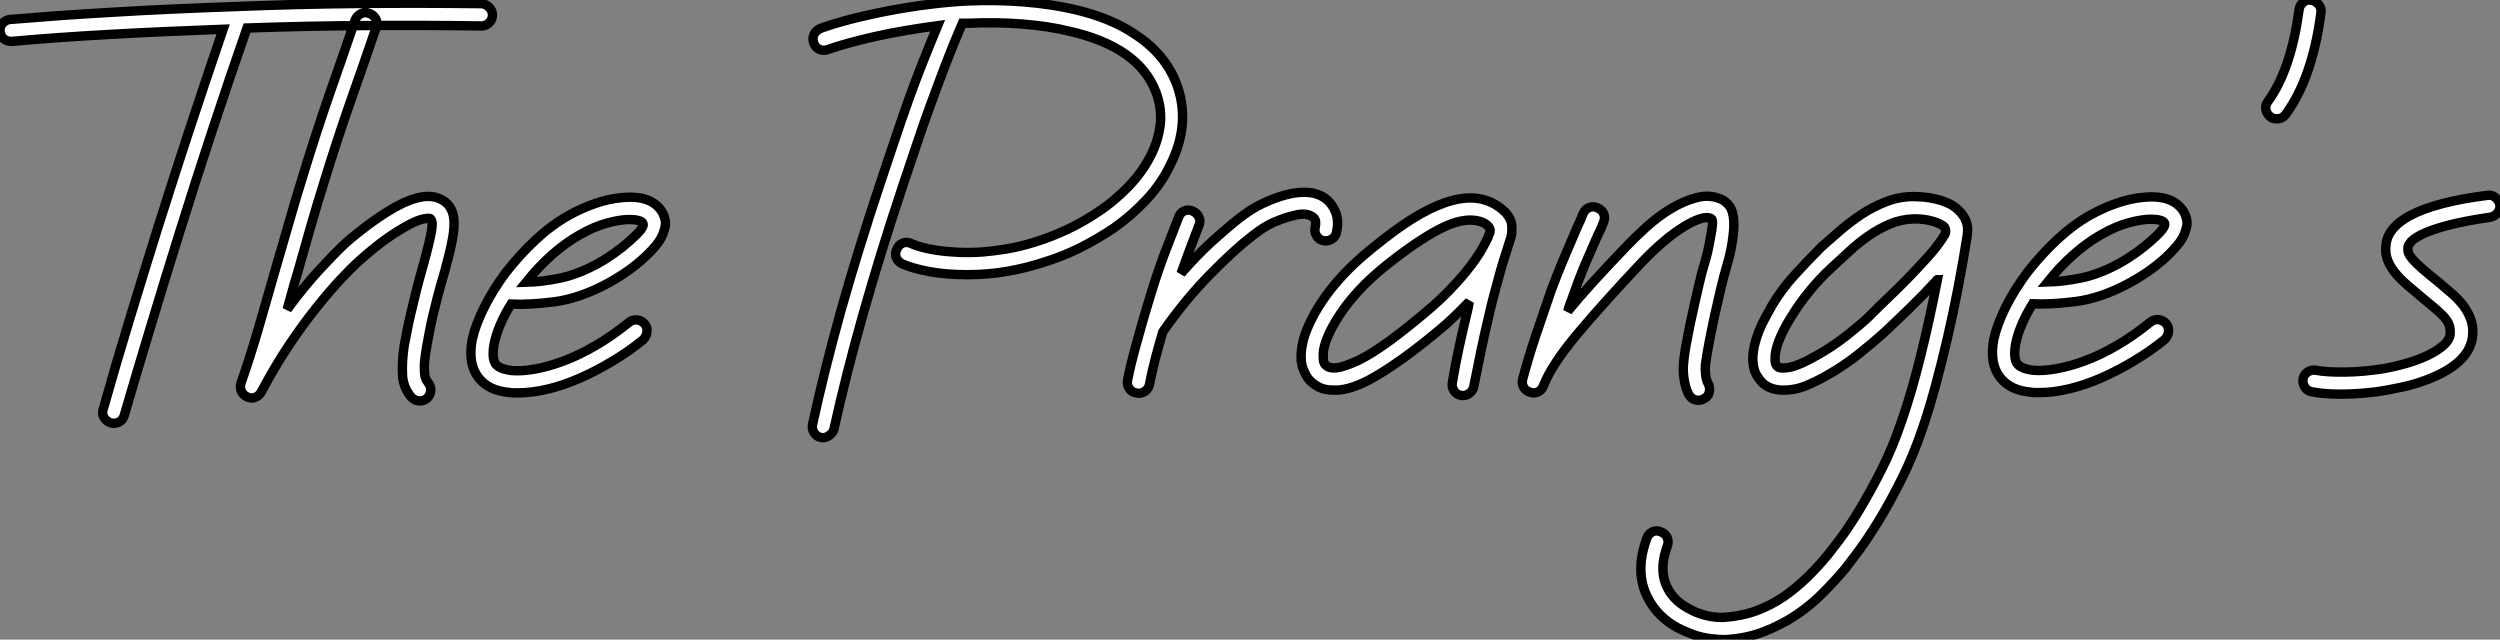
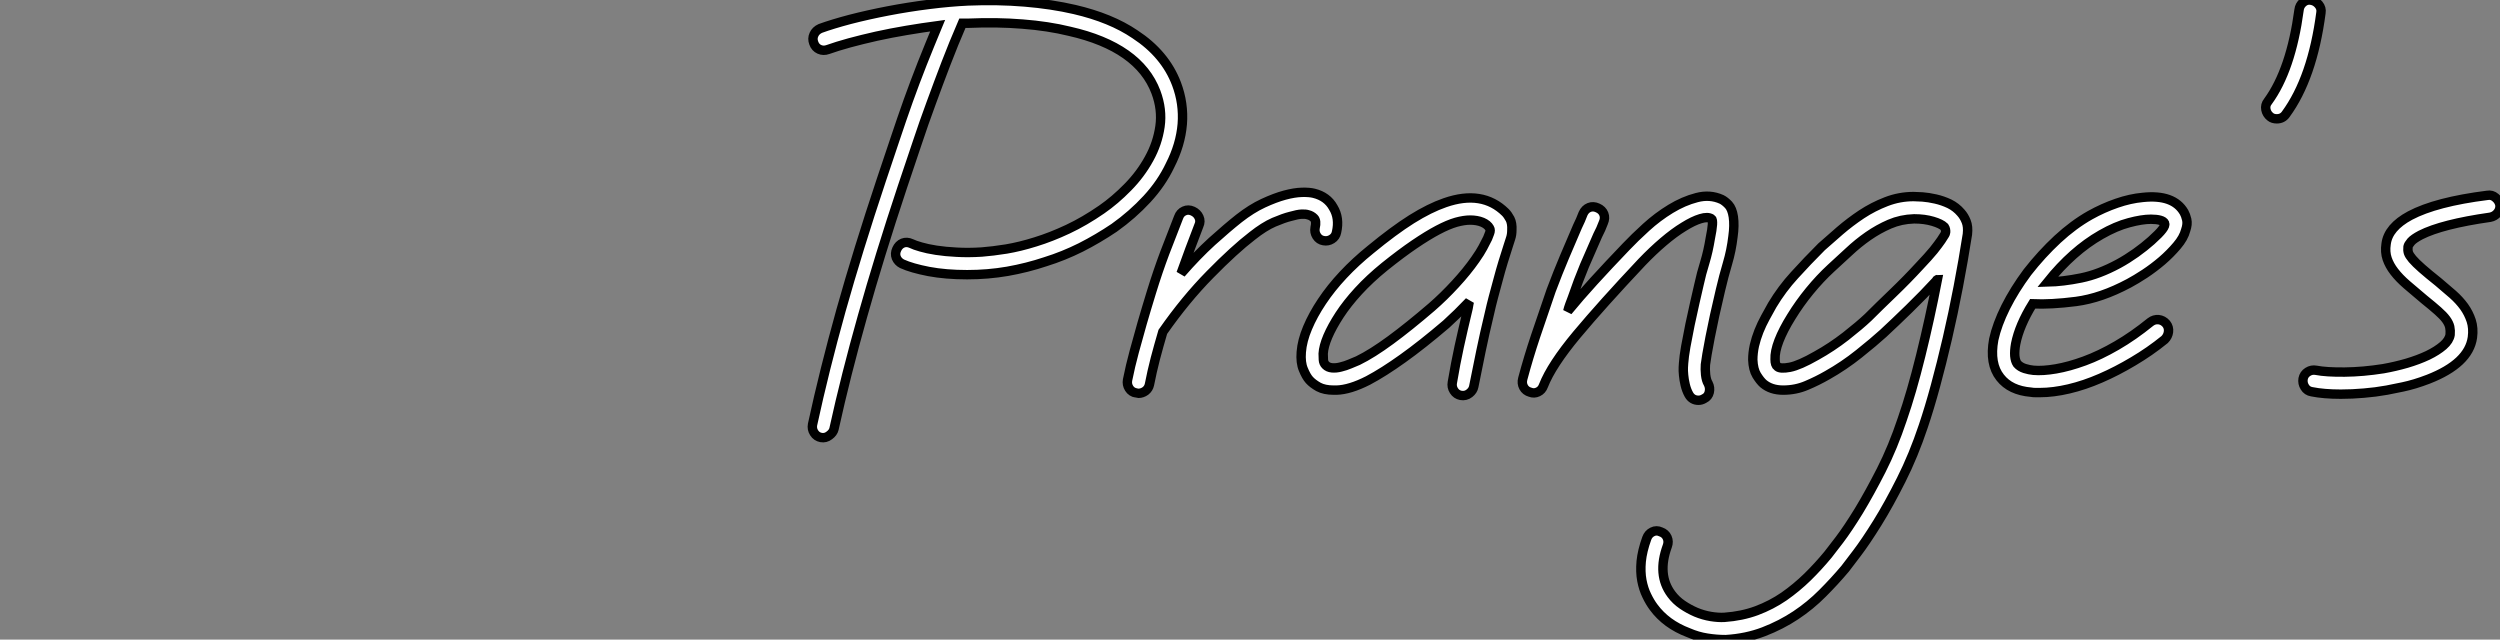
<svg xmlns="http://www.w3.org/2000/svg" viewBox="0.002 -1.061 265.94 68.04">
  <rect x="0.002" y="-1.061" width="265.94" height="68.04" fill="#808080" stroke="none" />
-   <path d="M53.98-41.14L53.98-41.14Q54.45-41.10 54.79-40.75Q55.14-40.41 55.14-39.93L55.14-39.93Q55.14-39.46 54.79-39.11Q54.45-38.77 53.98-38.77L53.98-38.77L53.93-38.77Q47.69-38.86 41.48-38.81Q35.28-38.77 29.03-38.55L29.03-38.55Q27.14-33.13 25.35-27.70Q23.56-22.27 21.84-16.76L21.84-16.76Q20.33-11.93 18.87-7.09Q17.40-2.24 15.98 2.63L15.98 2.63Q15.85 3.14 15.42 3.36Q14.99 3.58 14.52 3.45L14.52 3.45Q14.04 3.27 13.81 2.86Q13.57 2.46 13.74 1.98L13.74 1.98Q15.12-2.93 16.61-7.80Q18.09-12.66 19.60-17.49L19.60-17.49Q22.92-28 26.49-38.42L26.49-38.42Q19.69-38.17 14.26-37.86Q8.83-37.56 4.05-37.13L4.05-37.13L3.92-37.13Q3.45-37.13 3.12-37.43Q2.80-37.74 2.76-38.21L2.76-38.21Q2.71-38.68 3.04-39.05Q3.36-39.42 3.83-39.46L3.83-39.46Q6.38-39.67 9.09-39.87Q11.80-40.06 14.75-40.23Q17.70-40.41 21-40.56Q24.30-40.71 28-40.84L28-40.84Q34.50-41.10 40.99-41.16Q47.47-41.22 53.98-41.14ZM48.16-4.74L48.16-4.74Q47.99-3.79 47.92-3.08Q47.86-2.37 47.94-1.64L47.94-1.64Q47.94-1.55 48.01-1.34Q48.07-1.12 48.33-0.78L48.33-0.78Q48.63-0.39 48.57 0.09Q48.50 0.56 48.16 0.86L48.16 0.86Q47.82 1.12 47.43 1.12L47.43 1.12Q46.87 1.12 46.48 0.69L46.48 0.69Q45.70-0.26 45.58-1.46L45.58-1.46Q45.53-2.33 45.58-3.14Q45.62-3.96 45.75-4.74L45.75-4.74L45.83-5.17Q45.96-5.86 46.11-6.61Q46.26-7.37 46.48-8.29Q46.70-9.22 47.00-10.45Q47.30-11.67 47.77-13.31L47.77-13.31Q48.50-15.94 48.68-17.10L48.68-17.10Q48.76-17.70 48.70-17.94Q48.63-18.18 48.55-18.26L48.55-18.26Q48.33-18.39 47.49-18.16Q46.65-17.92 45.06-16.93L45.06-16.93Q43.81-16.15 42.69-15.25Q41.57-14.34 40.92-13.74L40.92-13.74Q40.06-12.97 38.90-11.72Q37.74-10.47 36.36-8.74Q34.98-7.02 33.49-4.80Q32.01-2.58 30.54 0.17L30.54 0.17Q30.33 0.56 29.92 0.73Q29.51 0.90 29.03 0.69L29.03 0.69Q28.60 0.47 28.43 0.09Q28.26-0.30 28.39-0.78L28.39-0.78Q29.34-3.49 30.24-6.57Q31.14-9.65 32.09-13.01L32.09-13.01Q32.82-15.51 33.54-18.01Q34.25-20.50 35.02-22.96L35.02-22.96Q36.40-27.48 37.84-31.62Q39.29-35.75 40.54-39.42L40.54-39.42Q40.75-39.89 41.16-40.08Q41.57-40.28 42.04-40.10L42.04-40.10Q42.52-39.93 42.73-39.52Q42.95-39.11 42.78-38.64L42.78-38.64Q41.53-34.98 40.08-30.86Q38.64-26.75 37.26-22.27L37.26-22.27Q36.49-19.82 35.78-17.34Q35.06-14.86 34.38-12.41L34.38-12.41Q34.07-11.42 33.82-10.49Q33.56-9.56 33.30-8.62L33.30-8.62Q35.11-11.07 36.68-12.77Q38.25-14.47 39.29-15.46L39.29-15.46Q40.02-16.15 41.25-17.10Q42.47-18.05 43.81-18.91L43.81-18.91Q47.38-21.19 49.37-20.46L49.37-20.46Q50.96-19.86 51.05-18.01L51.05-18.01Q51.09-17.14 50.85-15.92Q50.62-14.69 50.06-12.66L50.06-12.66Q49.58-11.07 49.28-9.89Q48.98-8.70 48.76-7.78Q48.55-6.85 48.42-6.14Q48.29-5.43 48.16-4.74ZM73.23-18.91L73.23-18.91Q73.40-18.61 73.51-18.14Q73.62-17.66 73.40-17.02L73.40-17.02Q73.19-16.20 72.48-15.36Q71.77-14.52 70.88-13.76Q70-13.01 69.05-12.38Q68.10-11.76 67.37-11.37L67.37-11.37Q64.40-9.78 61.73-9.43Q59.06-9.09 57.12-9.18L57.12-9.18Q55.70-6.89 55.31-4.91L55.31-4.91Q55.18-4.18 55.22-3.64Q55.27-3.10 55.48-2.80L55.48-2.80Q55.78-2.46 56.28-2.30Q56.78-2.15 57.21-2.11L57.21-2.11Q58.20-2.02 59.60-2.26Q61.00-2.50 62.63-3.10Q64.27-3.70 66.06-4.74Q67.85-5.77 69.66-7.24L69.66-7.24Q70.04-7.54 70.52-7.50Q70.99-7.45 71.34-7.06L71.34-7.06Q71.64-6.68 71.57-6.20Q71.51-5.73 71.16-5.38L71.16-5.38Q69.57-4.09 67.82-3.06Q66.08-2.02 64.36-1.27Q62.63-0.52 60.98-0.13Q59.32 0.26 57.90 0.26L57.90 0.26Q57.68 0.26 57.42 0.26Q57.16 0.26 56.95 0.22L56.95 0.22Q54.75 0.04 53.67-1.34L53.67-1.34Q52.51-2.80 52.98-5.38L52.98-5.38Q53.33-6.98 54.26-8.83Q55.18-10.68 56.56-12.54L56.56-12.54Q58.07-14.47 59.77-16.05Q61.47-17.62 63.24-18.61L63.24-18.61Q64.62-19.38 66.06-19.88Q67.50-20.38 68.84-20.50L68.84-20.50Q72.11-20.85 73.23-18.91ZM69.74-15.90L69.74-15.90Q70.60-16.67 70.93-17.10Q71.25-17.53 71.16-17.75L71.16-17.75Q71.08-17.96 70.69-18.07Q70.30-18.18 69.70-18.18L69.70-18.18Q68.75-18.18 67.37-17.81Q65.99-17.45 64.40-16.54L64.40-16.54Q61.38-14.82 58.71-11.50L58.71-11.50Q60.35-11.54 62.27-11.93Q64.18-12.32 66.25-13.44L66.25-13.44Q67.20-13.96 68.10-14.60Q69.01-15.25 69.74-15.90Z" fill="white" stroke="black" stroke-width="1" vector-effect="non-scaling-stroke" transform="translate(0 0) scale(1 1) translate(-2.752 40.469)" />
  <path d="M43.72-32.57L43.72-32.57Q44.50-30.50 44.33-28.30Q44.15-26.10 43.03-23.91L43.03-23.91Q42.13-22.01 40.58-20.33Q39.03-18.65 37.09-17.27L37.09-17.27Q35.37-16.11 33.54-15.18Q31.70-14.26 29.77-13.66L29.77-13.66Q27.83-13.01 25.74-12.64Q23.65-12.28 21.45-12.28L21.45-12.28Q19.17-12.28 17.36-12.62Q15.55-12.97 14.52-13.44L14.52-13.44Q14.09-13.66 13.91-14.09Q13.74-14.52 13.96-14.99L13.96-14.99Q14.17-15.46 14.60-15.64Q15.03-15.81 15.51-15.59L15.51-15.59Q15.85-15.42 16.52-15.23Q17.19-15.03 18.16-14.88Q19.13-14.73 20.35-14.67Q21.58-14.60 23.00-14.69L23.00-14.69Q24.17-14.78 25.61-15.01Q27.05-15.25 28.71-15.77Q30.37-16.28 32.16-17.12Q33.94-17.96 35.75-19.21L35.75-19.21Q37.18-20.20 38.53-21.58Q39.89-22.96 40.79-24.60Q41.70-26.23 41.96-28.04Q42.22-29.85 41.53-31.70L41.53-31.70Q39.72-36.49 32.35-38.17L32.35-38.17Q30.07-38.73 27.33-38.94Q24.60-39.16 21.62-39.03L21.62-39.03L20.94-39.03Q19.99-36.83 19.19-34.74Q18.39-32.65 17.62-30.54Q16.84-28.43 16.11-26.23Q15.38-24.04 14.56-21.62L14.56-21.62Q12.10-14.22 10.32-7.88Q8.53-1.55 7.28 4.14L7.28 4.14Q7.19 4.52 6.78 4.82Q6.38 5.13 5.90 5.04L5.90 5.04Q5.43 4.95 5.17 4.54Q4.91 4.14 5.00 3.66L5.00 3.66Q6.25-2.11 8.03-8.49Q9.82-14.86 12.32-22.36L12.32-22.36Q13.10-24.64 13.78-26.71Q14.47-28.78 15.18-30.78Q15.90-32.78 16.67-34.74Q17.45-36.70 18.31-38.77L18.31-38.77Q16.67-38.55 15.01-38.27Q13.35-37.99 11.80-37.65Q10.25-37.30 8.92-36.94Q7.58-36.57 6.63-36.23L6.63-36.23Q6.16-36.06 5.73-36.25Q5.30-36.44 5.13-36.92L5.13-36.92Q4.95-37.39 5.15-37.82Q5.34-38.25 5.82-38.47L5.82-38.47Q7.11-38.94 9.00-39.44Q10.90-39.93 13.03-40.34Q15.16-40.75 17.38-41.03Q19.60-41.31 21.54-41.40L21.54-41.40Q24.68-41.53 27.57-41.29Q30.46-41.05 32.87-40.49L32.87-40.49Q36.74-39.59 39.29-37.86L39.29-37.86Q42.52-35.75 43.72-32.57ZM60.39-19.43L60.39-19.43Q61.08-18.31 60.74-16.80L60.74-16.80Q60.65-16.33 60.24-16.07Q59.83-15.81 59.36-15.90L59.36-15.90Q58.89-15.98 58.63-16.39Q58.37-16.80 58.46-17.27L58.46-17.27Q58.63-18.01 58.35-18.29Q58.07-18.57 57.72-18.65L57.72-18.65Q57.46-18.74 57.03-18.72Q56.60-18.70 55.83-18.48L55.83-18.48Q55.14-18.31 54.08-17.86Q53.03-17.40 51.78-16.41L51.78-16.41Q49.88-14.95 47.28-12.30Q44.67-9.65 42.26-6.20L42.26-6.20Q41.83-4.74 41.46-3.34Q41.10-1.94 40.84-0.60L40.84-0.60Q40.75-0.17 40.41 0.09Q40.06 0.34 39.67 0.34L39.67 0.34Q39.59 0.34 39.54 0.32Q39.50 0.30 39.42 0.30L39.42 0.30Q38.94 0.22 38.68-0.19Q38.42-0.60 38.51-1.08L38.51-1.08Q38.81-2.58 39.22-4.09Q39.63-5.60 40.06-7.11L40.06-7.11Q40.28-7.84 40.51-8.64Q40.75-9.43 41.05-10.42L41.05-10.42Q41.74-12.66 42.47-14.60Q43.21-16.54 43.94-18.39L43.94-18.39Q44.11-18.87 44.54-19.06Q44.97-19.26 45.45-19.04L45.45-19.04Q45.92-18.82 46.11-18.39Q46.31-17.96 46.09-17.49L46.09-17.49Q45.62-16.24 45.14-14.99Q44.67-13.74 44.20-12.41L44.20-12.41Q45.88-14.34 47.49-15.81Q49.11-17.27 50.36-18.26L50.36-18.26Q51.69-19.30 52.94-19.88Q54.19-20.46 55.22-20.74Q56.26-21.02 57.06-21.04Q57.85-21.06 58.33-20.94L58.33-20.94Q59.75-20.59 60.39-19.43ZM79.39-17.02L79.39-17.02Q79.39-16.54 79.26-16.15Q79.13-15.77 79.00-15.34L79.00-15.34Q78.74-14.56 78.46-13.63Q78.18-12.71 77.93-11.76Q77.67-10.81 77.43-9.91Q77.19-9.00 77.02-8.23L77.02-8.23Q76.46-5.90 76.10-4.14Q75.73-2.37 75.34-0.39L75.34-0.39Q75.26 0.04 74.87 0.34Q74.48 0.65 73.96 0.56L73.96 0.56Q73.49 0.47 73.23 0.06Q72.97-0.34 73.06-0.82L73.06-0.82Q73.40-2.84 73.79-4.63Q74.18-6.42 74.74-8.74L74.74-8.74Q74.78-8.92 74.80-9.09Q74.82-9.26 74.87-9.43L74.87-9.43Q74.26-8.79 73.64-8.18Q73.02-7.58 72.41-7.02L72.41-7.02Q69.83-4.82 67.78-3.36Q65.74-1.90 64.10-1.03L64.10-1.03Q62.16-0.04 60.74 0L60.74 0L60.44 0Q59.45 0 58.82-0.34Q58.20-0.69 57.85-1.08L57.85-1.08Q57.51-1.46 57.21-2.20Q56.90-2.93 56.99-4.05L56.99-4.05Q57.08-5.26 57.66-6.63Q58.24-8.01 59.19-9.43Q60.14-10.86 61.45-12.26Q62.76-13.66 64.36-14.95L64.36-14.95Q66.81-16.97 68.73-18.18Q70.65-19.38 72.28-19.94L72.28-19.94Q76.25-21.32 78.70-18.91L78.70-18.91Q78.96-18.65 79.20-18.20Q79.43-17.75 79.39-17.02ZM75.51-13.91L75.51-13.91Q76.03-14.65 76.31-15.18Q76.59-15.72 76.81-16.15L76.81-16.15Q76.89-16.37 77.02-16.69Q77.15-17.02 77.02-17.23L77.02-17.23Q76.81-17.62 76.25-17.86Q75.69-18.09 74.95-18.09L74.95-18.09Q74.31-18.09 73.47-17.86Q72.63-17.62 71.53-17.04Q70.43-16.46 69.03-15.51Q67.63-14.56 65.86-13.14L65.86-13.14Q64.27-11.85 63.06-10.53Q61.86-9.22 61.06-7.99Q60.26-6.76 59.81-5.71Q59.36-4.65 59.32-3.88L59.32-3.88Q59.32-3.58 59.34-3.23Q59.36-2.89 59.58-2.67L59.58-2.67Q59.83-2.41 60.26-2.37Q60.70-2.33 61.19-2.46Q61.69-2.58 62.16-2.78Q62.63-2.97 63.02-3.14L63.02-3.14Q64.53-3.88 66.49-5.32Q68.45-6.76 70.86-8.83L70.86-8.83Q72.15-9.95 73.38-11.29Q74.61-12.62 75.51-13.91ZM102.95-18.44L102.95-18.44Q103.08-17.53 102.91-16.33L102.91-16.33Q102.74-14.86 102.33-13.48Q101.92-12.10 101.58-10.64L101.58-10.64Q100.89-7.75 100.48-5.62Q100.07-3.49 99.98-2.71L99.98-2.71Q99.94-2.24 100.00-1.64Q100.07-1.03 100.28-0.69L100.28-0.69Q100.50-0.26 100.39 0.22Q100.28 0.69 99.85 0.90L99.85 0.90Q99.55 1.08 99.25 1.08L99.25 1.08Q98.56 1.08 98.22 0.47L98.22 0.47Q97.96 0 97.83-0.56Q97.70-1.12 97.66-1.59Q97.61-2.07 97.63-2.43Q97.66-2.80 97.66-2.89L97.66-2.89Q97.70-3.53 97.89-4.63Q98.09-5.73 98.34-6.96Q98.60-8.18 98.86-9.33Q99.12-10.47 99.29-11.20L99.29-11.20Q99.55-12.41 99.92-13.59Q100.28-14.78 100.50-16.15L100.50-16.15Q100.89-18.05 100.63-18.22L100.63-18.22Q100.24-18.48 99.46-18.24Q98.69-18.01 97.68-17.38Q96.66-16.76 95.52-15.79Q94.38-14.82 93.22-13.61L93.22-13.61Q89.00-9.13 86.30-5.90Q83.61-2.67 82.75-0.47L82.75-0.47Q82.58 0 82.17 0.19Q81.76 0.39 81.33 0.22L81.33 0.22Q80.86 0.09 80.64-0.32Q80.42-0.73 80.55-1.21L80.55-1.21Q81.16-3.49 81.91-5.73Q82.66-7.97 83.57-10.60L83.57-10.60Q84.30-12.54 84.99-14.17Q85.68-15.81 86.37-17.40L86.37-17.40Q86.54-17.75 86.69-18.09Q86.84-18.44 86.97-18.78L86.97-18.78Q87.19-19.26 87.62-19.43Q88.05-19.60 88.52-19.38L88.52-19.38Q89.00-19.17 89.17-18.74Q89.34-18.31 89.13-17.83L89.13-17.83Q89.00-17.49 88.85-17.14Q88.70-16.80 88.52-16.46L88.52-16.46Q87.79-14.82 87.12-13.25Q86.46-11.67 85.81-9.78L85.81-9.78Q85.68-9.43 85.55-9.09Q85.42-8.74 85.34-8.40L85.34-8.40Q86.58-9.91 88.11-11.59Q89.64-13.27 91.54-15.25L91.54-15.25Q92.44-16.20 93.67-17.32Q94.90-18.44 96.28-19.28Q97.66-20.12 99.06-20.48Q100.46-20.85 101.70-20.29L101.70-20.29Q102.05-20.12 102.44-19.71Q102.82-19.30 102.95-18.44ZM127.16-18.87L127.16-18.87Q127.51-18.48 127.72-17.94Q127.94-17.40 127.85-16.58L127.85-16.58Q127.42-13.83 126.88-11.01Q126.34-8.18 125.72-5.51Q125.10-2.84 124.45-0.45Q123.80 1.94 123.16 3.83L123.16 3.83Q122.12 6.94 120.81 9.54Q119.50 12.15 118.27 14.13Q117.04 16.11 116.09 17.36Q115.14 18.61 114.84 19.00L114.84 19.00Q113.72 20.33 112.43 21.62Q111.14 22.92 109.59 23.95Q108.04 24.98 106.18 25.70Q104.33 26.41 102.14 26.54L102.14 26.54Q101.14 26.54 100.15 26.38Q99.16 26.23 98.17 25.80L98.17 25.80Q95.80 24.90 94.47 23.09L94.47 23.09Q94.08 22.57 93.74 21.86Q93.39 21.15 93.22 20.25Q93.05 19.34 93.15 18.22Q93.26 17.10 93.74 15.77L93.74 15.77Q93.91 15.29 94.34 15.08Q94.77 14.86 95.24 15.08L95.24 15.08Q95.72 15.25 95.91 15.68Q96.10 16.11 95.93 16.58L95.93 16.58Q94.81 19.64 96.36 21.71L96.36 21.71Q96.84 22.36 97.53 22.83Q98.22 23.30 98.99 23.63Q99.77 23.95 100.56 24.08Q101.36 24.21 102.01 24.17L102.01 24.17Q103.86 24.04 105.43 23.46Q107.00 22.87 108.34 21.95Q109.67 21.02 110.84 19.88Q112 18.74 113.03 17.49L113.03 17.49Q113.34 17.10 114.24 15.92Q115.14 14.73 116.29 12.86Q117.43 10.98 118.68 8.53Q119.93 6.07 120.92 3.10L120.92 3.10Q121.91 0.26 122.88-3.66Q123.85-7.58 124.66-11.76L124.66-11.76Q124.58-11.76 124.58-11.67L124.58-11.67Q123.20-10.17 121.65-8.66Q120.10-7.15 118.89-6.03L118.89-6.03Q117.90-5.13 116.31-3.86Q114.71-2.58 112.95-1.59L112.95-1.59Q111.91-0.99 110.75-0.50Q109.59 0 108.25 0L108.25 0Q106.96 0 106.14-0.69L106.14-0.69Q105.80-0.99 105.43-1.59Q105.06-2.20 105.02-3.23L105.02-3.23Q105.02-3.96 105.19-4.74Q105.37-5.51 105.67-6.27Q105.97-7.02 106.36-7.73Q106.74-8.44 107.09-9.05L107.09-9.05Q108.12-10.77 109.46-12.23Q110.79-13.70 112.34-15.25L112.34-15.25Q113.21-16.02 114.28-16.95Q115.36-17.88 116.59-18.70Q117.82-19.51 119.22-20.05Q120.62-20.59 122.12-20.59L122.12-20.59Q122.42-20.59 123.07-20.55Q123.72-20.50 124.47-20.33Q125.22-20.16 125.94-19.82Q126.65-19.47 127.16-18.87ZM122.77-13.22L122.77-13.22Q123.72-14.22 124.26-14.88Q124.79-15.55 125.07-15.96Q125.35-16.37 125.44-16.54Q125.53-16.71 125.53-16.76L125.53-16.76Q125.57-17.10 125.40-17.36L125.40-17.36Q125.05-17.70 124.17-17.96Q123.29-18.22 122.21-18.22L122.21-18.22L122.17-18.22Q120.79-18.18 119.58-17.66Q118.38-17.14 117.30-16.39Q116.22-15.64 115.23-14.71Q114.24-13.78 113.34-12.97L113.34-12.97Q112.17-11.89 111.07-10.55Q109.98-9.22 109.11-7.80L109.11-7.80Q108.25-6.42 107.80-5.26Q107.35-4.09 107.39-3.27L107.39-3.27Q107.39-2.67 107.65-2.50L107.65-2.50Q107.95-2.24 108.96-2.43Q109.98-2.63 111.78-3.66L111.78-3.66Q113.42-4.57 114.91-5.73Q116.39-6.89 117.30-7.75L117.30-7.75Q118.42-8.87 119.93-10.32Q121.43-11.76 122.77-13.22ZM150.90-18.91L150.90-18.91Q151.07-18.61 151.18-18.14Q151.29-17.66 151.07-17.02L151.07-17.02Q150.86-16.20 150.14-15.36Q149.43-14.52 148.55-13.76Q147.67-13.01 146.72-12.38Q145.77-11.76 145.04-11.37L145.04-11.37Q142.07-9.78 139.40-9.43Q136.73-9.09 134.79-9.18L134.79-9.18Q133.37-6.89 132.98-4.91L132.98-4.91Q132.85-4.18 132.89-3.64Q132.94-3.10 133.15-2.80L133.15-2.80Q133.45-2.46 133.95-2.30Q134.44-2.15 134.87-2.11L134.87-2.11Q135.86-2.02 137.26-2.26Q138.66-2.50 140.30-3.10Q141.94-3.70 143.73-4.74Q145.51-5.77 147.32-7.24L147.32-7.24Q147.71-7.54 148.18-7.50Q148.66-7.45 149.00-7.06L149.00-7.06Q149.30-6.68 149.24-6.20Q149.18-5.73 148.83-5.38L148.83-5.38Q147.24-4.09 145.49-3.06Q143.75-2.02 142.02-1.27Q140.30-0.52 138.64-0.13Q136.98 0.26 135.56 0.26L135.56 0.26Q135.35 0.26 135.09 0.26Q134.83 0.26 134.62 0.22L134.62 0.22Q132.42 0.04 131.34-1.34L131.34-1.34Q130.18-2.80 130.65-5.38L130.65-5.38Q131.00-6.98 131.92-8.83Q132.85-10.68 134.23-12.54L134.23-12.54Q135.74-14.47 137.44-16.05Q139.14-17.62 140.90-18.61L140.90-18.61Q142.28-19.38 143.73-19.88Q145.17-20.38 146.50-20.50L146.50-20.50Q149.78-20.85 150.90-18.91ZM147.41-15.90L147.41-15.90Q148.27-16.67 148.59-17.10Q148.92-17.53 148.83-17.75L148.83-17.75Q148.74-17.96 148.36-18.07Q147.97-18.18 147.37-18.18L147.37-18.18Q146.42-18.18 145.04-17.81Q143.66-17.45 142.07-16.54L142.07-16.54Q139.05-14.82 136.38-11.50L136.38-11.50Q138.02-11.54 139.94-11.93Q141.85-12.32 143.92-13.44L143.92-13.44Q144.87-13.96 145.77-14.60Q146.68-15.25 147.41-15.90ZM164.42-41.48L164.42-41.48Q164.90-41.40 165.22-41.01Q165.54-40.62 165.46-40.15L165.46-40.15Q164.55-33.21 161.71-29.34L161.71-29.34Q161.37-28.86 160.76-28.86L160.76-28.86Q160.33-28.86 160.07-29.08L160.07-29.08Q159.69-29.38 159.60-29.85Q159.51-30.33 159.82-30.71L159.82-30.71Q162.27-34.07 163.13-40.45L163.13-40.45Q163.18-40.92 163.56-41.25Q163.95-41.57 164.42-41.48ZM184.50-19.69L184.50-19.69Q184.54-19.21 184.24-18.85Q183.94-18.48 183.46-18.39L183.46-18.39Q178.34-17.66 176.06-16.50L176.06-16.50Q175.32-16.11 175.04-15.79Q174.76-15.46 174.72-15.25L174.72-15.25Q174.68-14.90 174.76-14.62Q174.85-14.34 175.19-13.94Q175.54-13.53 176.21-12.94Q176.87-12.36 177.95-11.50L177.95-11.50Q178.77-10.81 179.48-10.19Q180.19-9.56 180.69-8.87Q181.18-8.18 181.44-7.39Q181.70-6.59 181.57-5.60L181.57-5.60Q181.18-2.84 176.87-1.16L176.87-1.16Q175.41-0.60 174.16-0.34Q172.91-0.09 172.48 0L172.48 0Q171.27 0.22 170.02 0.32Q168.78 0.43 167.57 0.43L167.57 0.43Q165.76 0.43 164.47 0.17L164.47 0.17Q163.99 0.09 163.74-0.32Q163.48-0.73 163.56-1.21L163.56-1.21Q163.65-1.68 164.06-1.94Q164.47-2.20 164.94-2.11L164.94-2.11Q166.02-1.90 167.98-1.92Q169.94-1.94 172.09-2.28L172.09-2.28Q173.34-2.50 174.59-2.86Q175.84-3.23 176.83-3.70Q177.82-4.18 178.47-4.74Q179.11-5.30 179.20-5.90L179.20-5.90Q179.24-6.33 179.16-6.72Q179.07-7.11 178.77-7.52Q178.47-7.93 177.91-8.42Q177.35-8.92 176.44-9.65L176.44-9.65Q175.41-10.51 174.59-11.22Q173.77-11.93 173.26-12.60Q172.74-13.27 172.50-13.98Q172.26-14.69 172.39-15.55L172.39-15.55Q172.61-17.32 174.94-18.57L174.94-18.57Q177.69-20.03 183.16-20.72L183.16-20.72Q183.64-20.81 184.02-20.48Q184.41-20.16 184.50-19.69Z" fill="white" stroke="black" stroke-width="1" vector-effect="non-scaling-stroke" transform="translate(86.412 0) scale(1 1) translate(-4.975 40.439)" />
</svg>